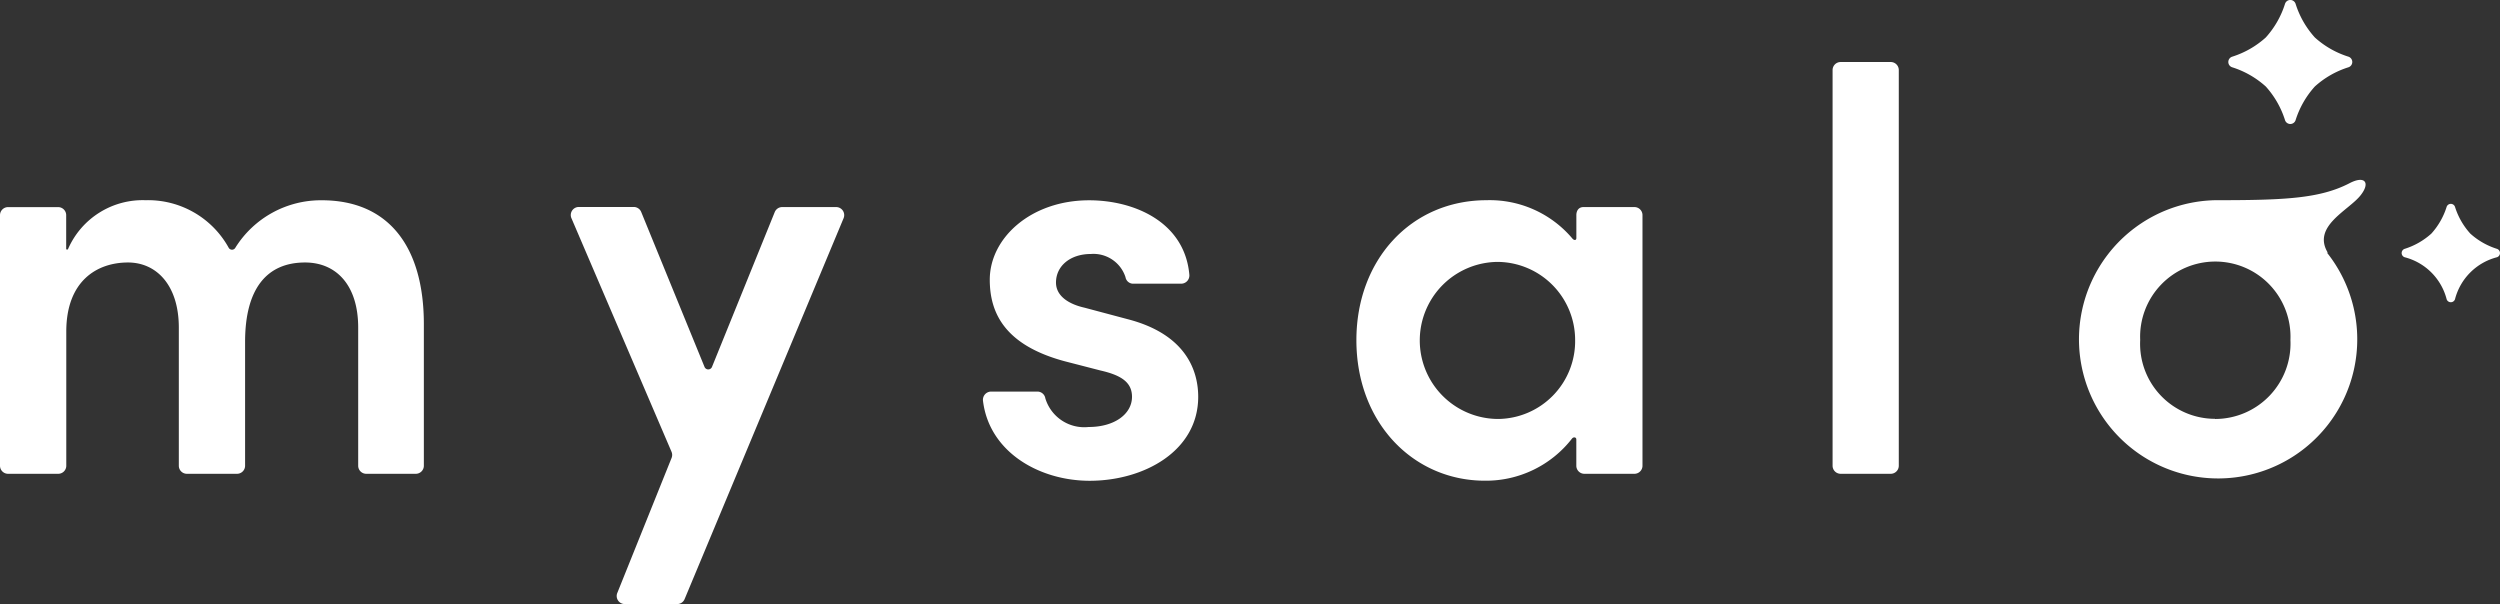
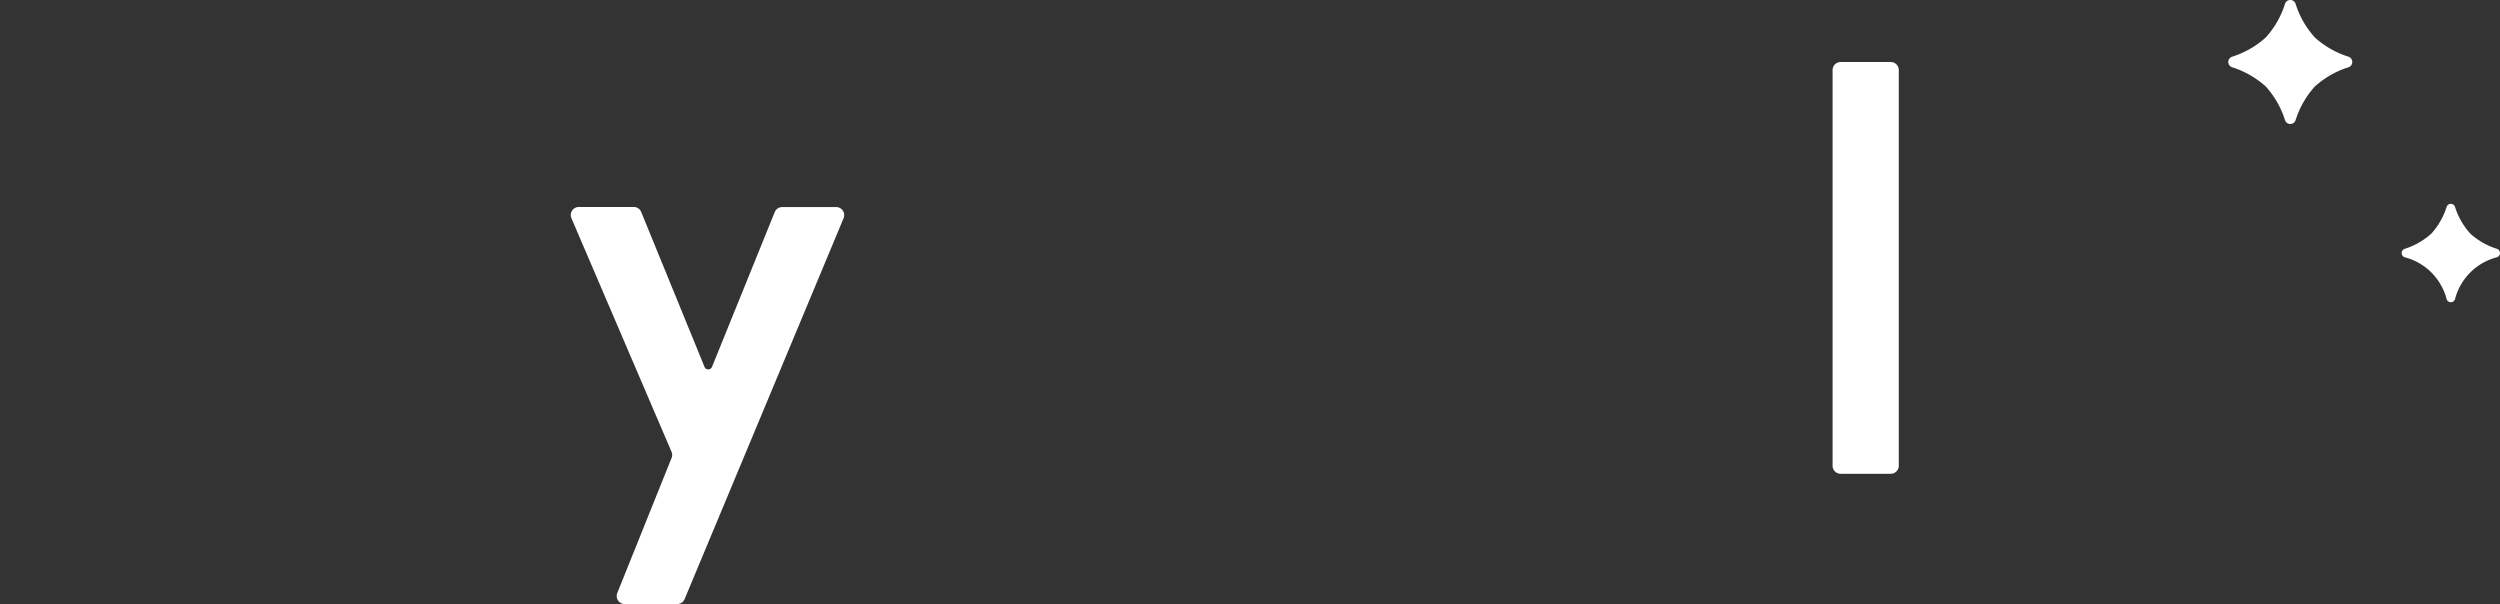
<svg xmlns="http://www.w3.org/2000/svg" width="124.158" height="30" viewBox="0 0 124.158 30">
  <rect x="0" y="0" width="124.158" height="30" fill="#333333" stroke="none" />
  <g id="グループ_178" data-name="グループ 178" transform="translate(-70 -15)">
-     <path id="パス_484" data-name="パス 484" d="M91.05,31.1V38.13a.4.4,0,0,1-.4.4H88.189a.4.4,0,0,1-.4-.4V31.27c0-2.128-1.107-3.234-2.638-3.234-1.9,0-2.979,1.3-2.979,3.943V38.13a.4.4,0,0,1-.4.4H79.281a.4.4,0,0,1-.4-.4V31.27c0-2.1-1.106-3.234-2.524-3.234-1.532,0-3.065.908-3.065,3.432V38.13a.4.4,0,0,1-.4.4H70.4a.4.4,0,0,1-.4-.4V25.686a.4.4,0,0,1,.4-.4h2.487a.4.4,0,0,1,.4.4v1.67c0,.048.076.063.1-.005a4.043,4.043,0,0,1,3.841-2.408A4.573,4.573,0,0,1,81.355,27.3a.189.189,0,0,0,.335,0,5.009,5.009,0,0,1,4.281-2.354C89.291,24.943,91.05,27.241,91.05,31.1Z" fill="#fff" />
    <path id="パス_485" data-name="パス 485" d="M108.851,25.284h2.672a.4.4,0,0,1,.371.557L104,44.753a.4.4,0,0,1-.371.247h-2.6a.4.4,0,0,1-.372-.552l2.694-6.7a.4.4,0,0,0,0-.309l-4.971-11.6a.4.4,0,0,1,.37-.56h2.723a.4.4,0,0,1,.372.25l3.143,7.69a.2.2,0,0,0,.373,0l3.116-7.688A.4.4,0,0,1,108.851,25.284Z" fill="#fff" />
-     <path id="パス_486" data-name="パス 486" d="M119.224,34.447h2.316a.4.4,0,0,1,.375.336,2.019,2.019,0,0,0,2.148,1.423c1.3,0,2.156-.653,2.156-1.5,0-.737-.568-1.078-1.561-1.305l-1.759-.454c-2.978-.794-3.744-2.383-3.744-4.056,0-2.071,2.042-3.944,4.936-3.944,2.236,0,4.754,1.076,4.977,3.712a.409.409,0,0,1-.409.43h-2.4a.386.386,0,0,1-.363-.324,1.672,1.672,0,0,0-1.722-1.151c-1.021,0-1.73.595-1.73,1.418,0,.681.652,1.078,1.418,1.249l2.128.567c2.979.766,3.517,2.639,3.517,3.858,0,2.695-2.695,4.171-5.39,4.171-2.5,0-5-1.426-5.3-3.986A.408.408,0,0,1,119.224,34.447Z" fill="#fff" />
-     <path id="パス_487" data-name="パス 487" d="M148.639,25.284h2.532a.4.4,0,0,1,.4.4V38.13a.4.4,0,0,1-.4.4h-2.486a.4.4,0,0,1-.4-.4V36.824c0-.116-.142-.141-.221-.034a5.408,5.408,0,0,1-4.318,2.083c-3.546,0-6.383-2.866-6.383-6.98,0-4,2.723-6.95,6.468-6.95a5.369,5.369,0,0,1,4.256,1.9c.07.092.2.116.2-.024V25.7C148.283,25.46,148.406,25.284,148.639,25.284Zm-.413,6.609a3.879,3.879,0,0,0-3.83-3.886,3.9,3.9,0,0,0,.029,7.8A3.864,3.864,0,0,0,148.226,31.893Z" fill="#fff" />
    <path id="パス_488" data-name="パス 488" d="M161.012,38.13V18.48a.4.4,0,0,1,.4-.4H163.9a.4.4,0,0,1,.4.4V38.13a.4.4,0,0,1-.4.4h-2.487A.4.4,0,0,1,161.012,38.13Z" fill="#fff" />
    <path id="パス_489" data-name="パス 489" d="M184.962,16.86a4.5,4.5,0,0,1-.956-1.672.276.276,0,0,0-.524,0,4.512,4.512,0,0,1-.956,1.673,4.526,4.526,0,0,1-1.673.956.276.276,0,0,0,0,.523,4.518,4.518,0,0,1,1.673.956,4.512,4.512,0,0,1,.956,1.673.276.276,0,0,0,.524,0,4.512,4.512,0,0,1,.956-1.673,4.5,4.5,0,0,1,1.673-.956.277.277,0,0,0,0-.524A4.486,4.486,0,0,1,184.962,16.86Z" fill="#fff" />
    <path id="パス_490" data-name="パス 490" d="M192.682,26.6a3.567,3.567,0,0,1-.759-1.327.219.219,0,0,0-.415,0,3.58,3.58,0,0,1-.759,1.328,3.587,3.587,0,0,1-1.327.758.22.22,0,0,0,0,.416,2.9,2.9,0,0,1,2.086,2.086.219.219,0,0,0,.415,0,2.9,2.9,0,0,1,2.086-2.086.22.22,0,0,0,0-.416A3.575,3.575,0,0,1,192.682,26.6Z" fill="#fff" />
-     <path id="パス_491" data-name="パス 491" d="M187.234,24.7c.5-.632.213-1-.551-.6-1.487.77-3.261.843-6.678.843a6.91,6.91,0,1,0,5.55,2.592l.059.028C184.8,26.238,186.638,25.458,187.234,24.7Zm-7.229,11.1a3.724,3.724,0,0,1-3.716-3.915,3.734,3.734,0,1,1,7.461,0A3.747,3.747,0,0,1,180.005,35.808Z" fill="#fff" />
  </g>
</svg>